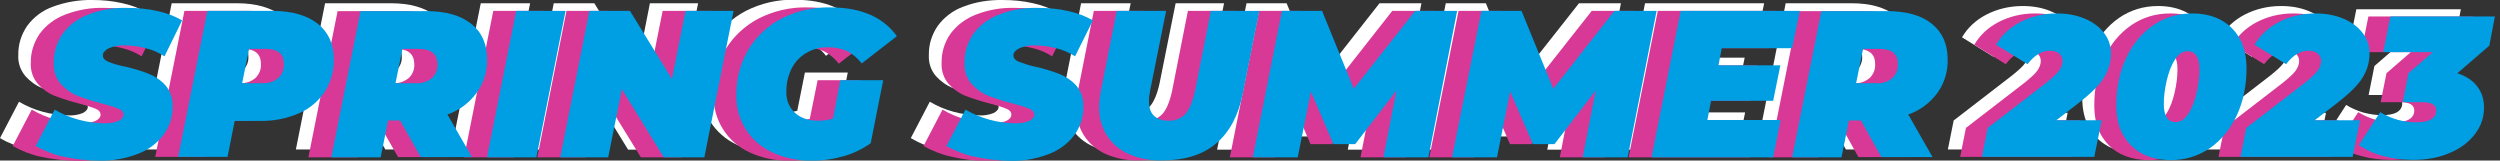
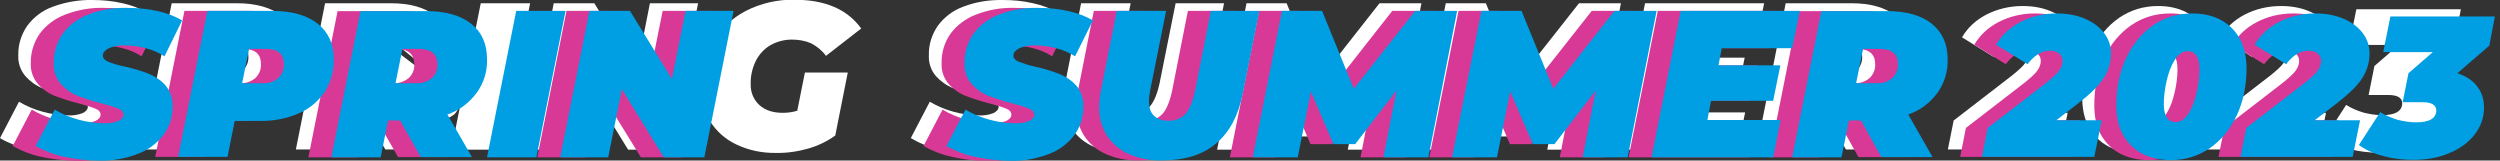
<svg xmlns="http://www.w3.org/2000/svg" version="1.1" id="Layer_1" x="0px" y="0px" viewBox="0 0 1079 69.3" style="enable-background:new 0 0 1079 69.3;" xml:space="preserve">
  <rect x="0" y="0" width="1079" height="69.3" fill="#333333" stroke="none" />
  <style type="text/css">
	.st0{fill:#FFFFFF;}
	.st1{fill:#D93996;}
	.st2{fill:#009EE2;}
</style>
  <g id="Layer_2_00000148659175909179712120000013060507947386071427_">
    <g id="TEXTOS">
      <path class="st0" d="M11.9,64.3C7.7,63.3,3.7,61.8,0,59.6l8.2-15.7c6.4,3.8,13.8,5.8,21.3,5.9c2.1,0.1,4.2-0.2,6.2-1    c1.4-0.7,2.2-1.6,2.2-2.7s-0.7-2-2.2-2.6c-2.3-0.9-4.6-1.6-7-2.2c-3.5-0.9-7-2-10.5-3.3c-2.8-1.1-5.2-2.9-7.2-5.1    c-2.2-2.6-3.3-5.8-3.1-9.2c-0.1-4.5,1.3-8.8,3.8-12.5c2.8-3.8,6.6-6.7,11.1-8.3C28.2,0.9,34-0.1,39.8,0c4.4,0,8.8,0.4,13.1,1.4    c3.7,0.8,7.2,2.1,10.5,4l-7.7,15.5c-2.5-1.6-5.3-2.8-8.2-3.5c-3-0.8-6.1-1.2-9.2-1.2c-2.4-0.1-4.7,0.3-6.9,1.3    c-1.6,0.8-2.4,1.8-2.4,3s0.7,2,2.2,2.7c2.4,0.9,4.8,1.7,7.3,2.2c3.5,0.8,7,1.8,10.3,3.1c2.8,1.1,5.3,2.8,7.3,5    c2.1,2.5,3.2,5.7,3.1,9c0.1,4.4-1.3,8.8-3.9,12.4c-2.8,3.7-6.7,6.6-11.1,8.2c-5.4,2.1-11.2,3.1-17,2.9    C22.1,66.1,16.9,65.5,11.9,64.3" />
      <path class="st0" d="M121.8,7c4.6,3.7,7,8.8,7,15.4c0.1,5-1.3,9.8-3.9,14c-2.7,4.1-6.6,7.4-11.2,9.4c-5.3,2.3-11,3.5-16.8,3.3h-11    l-3.1,15.4H61.5L74.1,1.4h28.1C110.6,1.4,117.1,3.3,121.8,7 M104.8,30.4c1.7-1.6,2.6-3.9,2.4-6.2c0-4.3-2.6-6.4-7.9-6.4h-7.2    l-3,14.8h8.8C100.8,32.7,103.1,31.9,104.8,30.4" />
-       <path class="st0" d="M190.4,36.8c-3.2,4.3-7.5,7.6-12.6,9.3l10.6,18.4h-22.1l-8.9-15.9h-5.2l-3.2,15.9h-21.3l12.6-63.1h28.3    c8.3,0,14.8,1.8,19.4,5.5s6.9,8.7,6.9,15.3C194.9,27.4,193.4,32.6,190.4,36.8 M165.4,17.8h-7.1l-3,14.8h8.8    c2.5,0.2,4.9-0.6,6.9-2.2c1.7-1.6,2.6-3.9,2.4-6.2C173.3,20,170.6,17.8,165.4,17.8" />
+       <path class="st0" d="M190.4,36.8c-3.2,4.3-7.5,7.6-12.6,9.3l10.6,18.4h-22.1l-8.9-15.9h-5.2l-3.2,15.9h-21.3l12.6-63.1h28.3    c8.3,0,14.8,1.8,19.4,5.5s6.9,8.7,6.9,15.3C194.9,27.4,193.4,32.6,190.4,36.8 h-7.1l-3,14.8h8.8    c2.5,0.2,4.9-0.6,6.9-2.2c1.7-1.6,2.6-3.9,2.4-6.2C173.3,20,170.6,17.8,165.4,17.8" />
      <polygon class="st0" points="207.5,1.4 228.8,1.4 216.1,64.6 194.8,64.6   " />
      <polygon class="st0" points="301.3,1.4 288.6,64.6 271.1,64.6 253,35.2 247.1,64.6 226.4,64.6 239,1.4 256.5,1.4 274.7,30.9     280.5,1.4   " />
      <path class="st0" d="M347.4,31.3h18.5l-5.4,27.2c-3.5,2.5-7.4,4.4-11.6,5.6c-4.5,1.3-9.3,2-14,1.9c-5.9,0.1-11.7-1.1-17-3.6    c-4.7-2.2-8.6-5.6-11.4-10c-2.7-4.4-4.1-9.5-4-14.7c-0.1-6.9,1.7-13.6,5.1-19.6c3.4-5.7,8.4-10.3,14.3-13.4    c6.5-3.3,13.8-5,21.1-4.8c13.1,0,22.7,4.1,28.7,12.4l-15.2,11.8c-1.7-2.3-3.9-4.1-6.4-5.4c-2.5-1.1-5.3-1.6-8-1.6    c-3.4-0.1-6.7,0.8-9.6,2.4c-2.7,1.6-4.9,4-6.3,6.8c-1.5,3.1-2.3,6.5-2.2,10c-0.1,3.4,1.2,6.7,3.7,9c2.5,2.3,5.9,3.4,10.2,3.4    c2.1,0,4.2-0.3,6.2-0.9L347.4,31.3z" />
      <path class="st0" d="M405,64.3c-4.2-0.9-8.2-2.5-11.9-4.7l8.2-15.7c6.4,3.8,13.8,5.8,21.3,5.9c2.1,0.1,4.2-0.2,6.2-1    c1.4-0.7,2.2-1.6,2.2-2.7s-0.7-2-2.2-2.6c-2.3-0.9-4.6-1.6-7-2.2c-3.6-0.9-7-2-10.5-3.3c-2.8-1.1-5.3-2.9-7.3-5.1    c-2.2-2.5-3.3-5.8-3.1-9.2c-0.1-4.5,1.3-8.8,3.8-12.5c2.8-3.8,6.6-6.7,11-8.3c5.4-2.1,11.2-3,17.1-2.9c4.4,0,8.8,0.4,13.1,1.4    c3.7,0.8,7.2,2.1,10.5,4l-7.7,15.5c-2.5-1.6-5.3-2.8-8.2-3.5c-3-0.8-6.1-1.2-9.2-1.2c-2.4-0.1-4.7,0.3-6.9,1.3    c-1.6,0.8-2.4,1.8-2.4,3s0.7,2,2.2,2.7c2.4,0.9,4.8,1.7,7.3,2.2c3.5,0.8,6.9,1.8,10.3,3c2.8,1.1,5.3,2.8,7.3,5    c2.1,2.5,3.2,5.7,3.1,9c0.1,4.4-1.3,8.8-3.9,12.4c-2.8,3.7-6.7,6.6-11.1,8.2c-5.4,2.1-11.2,3.1-17,2.9C415.2,66,410,65.5,405,64.3    " />
      <path class="st0" d="M471.8,63.2c-3.9-1.7-7.2-4.5-9.5-8.1c-2.3-3.7-3.4-7.9-3.3-12.3c0-2.2,0.3-4.5,0.7-6.7l6.9-34.7H488    l-6.9,34.4c-0.3,1.5-0.5,3.1-0.5,4.6c0,2.8,0.7,4.9,2.2,6.3c1.4,1.4,3.6,2.1,6.3,2.1c2.8,0.1,5.4-1,7.3-3c1.7-2,3.1-5.3,4.1-10    l6.9-34.4h20.9l-7.1,35.6c-1.9,9.6-5.8,16.8-11.5,21.7c-5.8,4.9-13.5,7.3-23.1,7.3C481.4,66.1,476.4,65.2,471.8,63.2" />
      <polygon class="st0" points="613.5,1.4 601.1,64.6 581.7,64.6 587.3,35.8 569.5,58.9 560.1,58.9 550.4,36.2 544.7,64.6     525.3,64.6 538,1.4 555.3,1.4 569,35 595.4,1.4   " />
      <polygon class="st0" points="699.6,1.4 687.1,64.6 667.8,64.6 673.3,35.8 655.6,58.9 646.2,58.9 636.5,36.2 630.8,64.6     611.4,64.6 624,1.4 641.3,1.4 655,35 681.5,1.4   " />
      <polygon class="st0" points="727.7,17.5 726.3,24.9 753,24.9 749.9,40.2 723.1,40.2 721.5,48.5 753.2,48.5 749.9,64.6 697.4,64.6     710,1.4 761.4,1.4 758.1,17.5   " />
      <path class="st0" d="M820.9,36.8c-3.2,4.3-7.5,7.6-12.6,9.3l10.5,18.4h-22.1l-8.9-15.9h-5.2l-3.2,15.9h-21.3l12.6-63.1h28.3    c8.3,0,14.7,1.8,19.3,5.5c4.6,3.6,6.9,8.7,6.9,15.3C825.4,27.4,823.9,32.6,820.9,36.8 M795.9,17.8h-7.2l-3,14.8h8.8    c2.9,0,5.2-0.7,6.8-2.2c1.7-1.6,2.6-3.9,2.4-6.2C803.7,20,801.1,17.8,795.9,17.8" />
      <path class="st1" d="M17.4,67.6c-4.2-0.9-8.2-2.5-11.9-4.6l8.2-15.7c6.5,3.8,13.8,5.8,21.3,5.9c2.1,0.1,4.2-0.2,6.2-1    c1.4-0.7,2.2-1.6,2.2-2.7c0-1.1-0.7-2-2.2-2.6c-2.3-0.9-4.6-1.6-7-2.2c-3.6-0.9-7-2-10.5-3.3c-2.8-1.1-5.3-2.9-7.3-5.1    c-2.2-2.6-3.3-5.8-3.1-9.2c-0.1-4.5,1.3-8.8,3.8-12.5c2.8-3.8,6.6-6.6,11-8.3c5.5-2.1,11.3-3.1,17.1-2.9c4.4,0,8.8,0.4,13.1,1.4    c3.7,0.8,7.2,2.1,10.5,4l-7.7,15.5c-2.5-1.6-5.3-2.8-8.2-3.5c-3-0.8-6.1-1.2-9.2-1.2c-2.4-0.1-4.7,0.3-6.9,1.3    c-1.6,0.9-2.4,1.8-2.4,3s0.7,2,2.2,2.7c2.4,0.9,4.8,1.7,7.3,2.2c3.5,0.8,7,1.8,10.3,3.1c2.8,1.1,5.3,2.8,7.3,5    c2.1,2.5,3.2,5.7,3.1,9c0.1,4.4-1.3,8.8-3.9,12.4c-2.8,3.7-6.7,6.6-11.1,8.2c-5.4,2.1-11.2,3.1-17,2.9    C27.6,69.3,22.4,68.7,17.4,67.6" />
      <path class="st1" d="M127.3,10.2c4.6,3.7,7,8.8,7,15.4c0.1,5-1.3,9.8-3.9,14c-2.8,4.1-6.7,7.4-11.2,9.3c-5.3,2.3-11,3.5-16.8,3.3    H91.4l-3.1,15.5H67L79.6,4.7h28.1C116.1,4.7,122.6,6.6,127.3,10.2 M110.2,33.7c1.7-1.6,2.6-3.9,2.4-6.2c0-4.3-2.6-6.4-7.9-6.4    h-7.1l-3,14.8h8.8C105.8,36.1,108.3,35.3,110.2,33.7" />
      <path class="st1" d="M195.9,40.1c-3.2,4.3-7.5,7.6-12.6,9.3l10.6,18.4h-22.1L162.8,52h-5.2l-3.2,15.9h-21.3l12.6-63.1h28.3    c8.3,0,14.8,1.8,19.4,5.4s6.9,8.7,6.9,15.3C200.4,30.7,198.9,35.9,195.9,40.1 M170.9,21.1h-7.2l-3,14.8h8.8    c2.5,0.2,4.9-0.6,6.9-2.2c1.7-1.6,2.6-3.9,2.4-6.2C178.7,23.3,176.1,21.1,170.9,21.1" />
-       <polygon class="st1" points="212.9,4.7 234.2,4.7 221.6,67.9 200.3,67.9   " />
      <polygon class="st1" points="306.8,4.7 294.1,67.9 276.6,67.9 258.5,38.5 252.6,67.9 231.9,67.9 244.5,4.7 262,4.7 280.1,34.1     286,4.7   " />
-       <path class="st1" d="M352.9,34.6h18.5l-5.4,27.2c-3.5,2.5-7.4,4.4-11.6,5.6c-4.5,1.3-9.3,2-14,1.9c-5.9,0.1-11.7-1.1-17-3.6    c-9.6-4.4-15.7-14.1-15.4-24.7c-0.1-6.9,1.7-13.7,5.1-19.6c3.4-5.7,8.4-10.3,14.3-13.4c6.5-3.3,13.8-5,21.1-4.8    c13.1,0,22.7,4.1,28.7,12.4L362,27.5c-1.7-2.3-3.9-4.1-6.4-5.4c-2.5-1.1-5.3-1.6-8-1.6c-3.4-0.1-6.7,0.8-9.7,2.5    c-2.7,1.6-4.9,4-6.3,6.8c-1.5,3.1-2.3,6.5-2.2,10c-0.1,3.4,1.2,6.7,3.7,9c2.5,2.3,5.9,3.4,10.2,3.4c2.1,0,4.2-0.3,6.2-0.9    L352.9,34.6z" />
      <path class="st1" d="M410.5,67.6c-4.2-0.9-8.2-2.5-11.9-4.6l8.2-15.7c6.4,3.8,13.8,5.8,21.3,5.9c2.1,0.1,4.2-0.2,6.2-1    c1.4-0.7,2.2-1.6,2.2-2.7c0-1.1-0.7-2-2.2-2.6c-2.3-0.9-4.6-1.6-7-2.2c-3.6-0.9-7-2-10.5-3.3c-2.8-1.1-5.3-2.9-7.3-5.1    c-2.2-2.5-3.3-5.8-3.1-9.2c-0.1-4.5,1.3-8.9,3.8-12.5c2.8-3.8,6.6-6.6,11-8.3c5.4-2.1,11.2-3.1,17-2.9c4.4,0,8.8,0.4,13.1,1.4    c3.7,0.8,7.2,2.1,10.5,4l-7.7,15.5c-2.5-1.6-5.3-2.8-8.2-3.5c-3-0.8-6.1-1.1-9.2-1.1c-2.4-0.1-4.7,0.3-6.9,1.3    c-1.6,0.9-2.4,1.8-2.4,3s0.7,2,2.2,2.7c2.4,0.9,4.8,1.7,7.3,2.2c3.5,0.8,7,1.8,10.3,3.1c2.8,1.1,5.3,2.8,7.3,5    c2.1,2.5,3.2,5.7,3.1,9c0.1,4.4-1.2,8.8-3.8,12.4c-2.8,3.7-6.7,6.6-11.1,8.2c-5.4,2.1-11.2,3.1-17,2.9    C420.7,69.4,415.5,68.8,410.5,67.6" />
      <path class="st1" d="M477.3,66.5c-3.9-1.7-7.2-4.5-9.5-8.1c-2.3-3.7-3.4-7.9-3.3-12.3c0-2.2,0.3-4.5,0.7-6.7l6.9-34.7h21.3    l-6.9,34.4c-0.3,1.5-0.5,3.1-0.5,4.6c0,2.8,0.7,4.9,2.2,6.3s3.5,2.1,6.3,2.1c2.8,0.1,5.4-1,7.3-3c1.7-2,3.1-5.3,4.1-10l6.8-34.4    h20.9l-7.1,35.6c-1.9,9.6-5.8,16.8-11.6,21.6s-13.5,7.3-23.1,7.3C486.9,69.4,481.9,68.5,477.3,66.5" />
      <polygon class="st1" points="619,4.7 606.6,67.9 587.2,67.9 592.8,39.1 575,62.2 565.6,62.2 555.9,39.5 550.2,67.9 530.8,67.9     543.4,4.7 560.8,4.7 574.5,38.3 600.9,4.7   " />
      <polygon class="st1" points="705.1,4.7 692.6,67.9 673.2,67.9 678.8,39.1 661.1,62.2 651.7,62.2 641.9,39.5 636.2,67.9     616.9,67.9 629.5,4.7 646.8,4.7 660.5,38.3 687,4.7   " />
      <polygon class="st1" points="733.2,20.8 731.8,28.2 758.5,28.2 755.4,43.5 728.6,43.5 727,51.8 758.7,51.8 755.4,67.9 702.9,67.9     715.5,4.7 766.9,4.7 763.6,20.8   " />
      <path class="st1" d="M826.3,40.1c-3.2,4.3-7.5,7.6-12.6,9.3l10.5,18.4h-22.1L793.3,52h-5.2l-3.2,15.9h-21.3l12.6-63.1h28.3    c8.3,0,14.8,1.8,19.3,5.4s6.9,8.7,6.9,15.3C830.9,30.7,829.4,35.9,826.3,40.1 M801.4,21.1h-7.1l-3,14.8h8.8    c2.5,0.2,4.9-0.6,6.8-2.2c1.7-1.6,2.6-3.9,2.4-6.2C809.3,23.3,806.6,21.1,801.4,21.1" />
      <path class="st2" d="M27.3,67.6c-4.2-0.9-8.2-2.5-11.9-4.6l8.2-15.7c6.4,3.8,13.8,5.8,21.3,5.9c2.1,0.1,4.2-0.2,6.2-1    c1.5-0.7,2.2-1.6,2.2-2.7s-0.7-2-2.2-2.6c-2.3-0.9-4.6-1.6-7-2.2c-3.6-0.9-7.1-2-10.5-3.3c-2.8-1.1-5.3-2.9-7.3-5.1    c-2.2-2.6-3.3-5.8-3.1-9.2c-0.1-4.5,1.3-8.8,3.8-12.5c2.8-3.8,6.6-6.6,11-8.3c5.4-2.1,11.2-3.1,17-2.9c4.4,0,8.8,0.4,13.1,1.4    c3.7,0.8,7.2,2.1,10.5,4l-7.6,15.5c-2.5-1.6-5.2-2.8-8.1-3.5c-3-0.8-6.1-1.2-9.2-1.2c-2.4-0.1-4.7,0.3-6.9,1.3    c-1.6,0.9-2.4,1.8-2.4,3s0.7,2,2.2,2.7c2.3,0.9,4.8,1.7,7.2,2.1c3.5,0.8,7,1.8,10.3,3.1c2.8,1.1,5.3,2.8,7.3,5    c2.1,2.5,3.2,5.7,3.1,9c0.1,4.4-1.3,8.8-3.9,12.4c-2.9,3.7-6.7,6.6-11.1,8.2c-5.4,2.1-11.2,3.1-17,2.9    C37.5,69.3,32.3,68.7,27.3,67.6" />
      <path class="st2" d="M137.1,10.2c4.6,3.7,7,8.8,7,15.4c0.1,5-1.3,9.8-3.9,14c-2.8,4.1-6.7,7.4-11.2,9.3c-5.3,2.3-11,3.4-16.8,3.3    h-10.9l-3.1,15.5H76.9L89.5,4.7h28C126,4.7,132.5,6.6,137.1,10.2 M120.1,33.7c1.7-1.6,2.6-3.9,2.4-6.2c0-4.3-2.6-6.4-7.9-6.4h-7.1    l-3,14.8h8.8C115.7,36.1,118.2,35.3,120.1,33.7" />
      <path class="st2" d="M205.7,40.1c-3.2,4.3-7.5,7.6-12.6,9.3l10.6,18.4h-22.1L172.7,52h-5.2l-3.2,15.9H143l12.6-63.1H184    c8.3,0,14.7,1.8,19.3,5.4c4.6,3.6,6.9,8.7,6.9,15.3C210.4,30.7,208.8,35.9,205.7,40.1 M180.8,21.1h-7.1l-3,14.8h8.8    c2.5,0.2,4.9-0.6,6.9-2.2c1.7-1.6,2.6-3.9,2.4-6.2C188.7,23.3,186,21.1,180.8,21.1" />
      <polygon class="st2" points="222.8,4.7 244.1,4.7 231.5,67.9 210.2,67.9   " />
      <polygon class="st2" points="316.6,4.7 304,67.9 286.5,67.9 268.4,38.5 262.5,67.9 241.8,67.9 254.4,4.7 271.9,4.7 290,34.1     295.9,4.7   " />
-       <path class="st2" d="M362.7,34.6h18.5l-5.4,27.2c-3.5,2.5-7.4,4.4-11.6,5.6c-4.5,1.3-9.3,2-14,1.9c-5.9,0.1-11.7-1.1-17-3.6    c-9.6-4.4-15.7-14.1-15.4-24.7c-0.1-6.9,1.7-13.7,5.2-19.6c3.4-5.7,8.4-10.3,14.3-13.4c6.5-3.3,13.8-5,21.1-4.8    c13.1,0,22.7,4.1,28.7,12.4l-15.2,11.8c-1.7-2.3-3.9-4.1-6.4-5.4c-2.5-1.1-5.3-1.6-8-1.6c-3.4-0.1-6.7,0.8-9.6,2.5    c-2.7,1.6-4.9,4-6.3,6.8c-1.5,3.1-2.3,6.5-2.2,10c-0.1,3.4,1.2,6.7,3.7,9c2.5,2.3,5.9,3.4,10.2,3.4c2.1,0,4.2-0.3,6.2-0.9    L362.7,34.6z" />
      <path class="st2" d="M420.4,67.6c-4.2-0.9-8.2-2.5-11.9-4.6l8.2-15.7c6.5,3.8,13.8,5.8,21.3,5.9c2.1,0.1,4.2-0.2,6.2-1    c1.4-0.7,2.2-1.6,2.2-2.7c0-1.1-0.7-2-2.2-2.6c-2.3-0.9-4.6-1.6-7-2.2c-3.6-0.9-7-2-10.5-3.3c-2.8-1.1-5.3-2.9-7.3-5.1    c-2.2-2.5-3.3-5.8-3.1-9.2c-0.1-4.5,1.3-8.8,3.8-12.5c2.8-3.8,6.6-6.6,11-8.3c5.4-2.1,11.2-3.1,17-2.9c4.4,0,8.8,0.4,13.1,1.4    c3.7,0.8,7.2,2.1,10.5,4l-7.7,15.5c-2.5-1.6-5.3-2.8-8.2-3.5c-3-0.8-6.1-1.2-9.1-1.2c-2.4-0.1-4.7,0.3-6.9,1.3    c-1.6,0.9-2.4,1.8-2.4,3s0.7,2,2.2,2.7c2.4,0.9,4.8,1.7,7.3,2.2c3.5,0.8,7,1.8,10.3,3.1c2.8,1.1,5.3,2.8,7.3,5    c2.1,2.5,3.2,5.7,3.1,9c0.1,4.4-1.3,8.8-3.9,12.4c-2.8,3.7-6.7,6.6-11.1,8.2c-5.4,2.1-11.2,3.1-17,2.9    C430.5,69.3,425.4,68.7,420.4,67.6" />
      <path class="st2" d="M487.2,66.5c-3.9-1.7-7.2-4.5-9.5-8.1c-2.3-3.7-3.4-7.9-3.3-12.3c0-2.2,0.3-4.5,0.7-6.7l6.9-34.7h21.3    l-6.9,34.4c-0.3,1.5-0.5,3.1-0.5,4.6c0,2.8,0.7,4.9,2.2,6.3s3.5,2.1,6.3,2.1c2.8,0.1,5.4-1,7.3-3c1.7-2,3.1-5.3,4.1-10l6.8-34.4    h20.9l-7.1,35.6c-1.9,9.6-5.8,16.8-11.5,21.6c-5.8,4.9-13.5,7.3-23.1,7.3C496.8,69.4,491.8,68.5,487.2,66.5" />
      <polygon class="st2" points="628.9,4.7 616.5,67.9 597.1,67.9 602.7,39.1 584.9,62.2 575.5,62.2 565.8,39.5 560.1,67.9     540.7,67.9 553.3,4.7 570.6,4.7 584.3,38.3 610.8,4.7   " />
      <polygon class="st2" points="715,4.7 702.5,67.9 683.1,67.9 688.7,39.1 670.9,62.2 661.6,62.2 651.8,39.5 646.1,67.9 626.7,67.9     639.4,4.7 656.7,4.7 670.4,38.3 696.8,4.7   " />
      <polygon class="st2" points="743.1,20.8 741.7,28.2 768.4,28.2 765.3,43.5 738.5,43.5 736.9,51.8 768.5,51.8 765.3,67.9     712.8,67.9 725.4,4.7 776.8,4.7 773.5,20.8   " />
      <path class="st2" d="M836.2,40.1c-3.2,4.3-7.5,7.6-12.6,9.3l10.5,18.4h-22.1L803.2,52h-5.2l-3.2,15.9h-21.3l12.6-63.1h28.3    c8.3,0,14.8,1.8,19.3,5.4s6.9,8.7,6.9,15.3C840.8,30.7,839.2,35.9,836.2,40.1 M811.2,21.1h-7.1l-3,14.8h8.8    c2.5,0.2,4.9-0.6,6.8-2.2c1.7-1.6,2.6-3.9,2.4-6.2C819.2,23.3,816.5,21.1,811.2,21.1" />
      <path class="st0" d="M872.8,48.7h19.6l-3.2,15.8h-48.5l2.5-12.5l25.3-19.5c2.6-2.1,4.5-3.8,5.5-5.2c1-1.4,1.5-2.8,1.5-4.2    c0-1.3-0.5-2.4-1.5-3.2c-1-0.8-2.3-1.2-4-1.2c-1.8,0-3.5,0.5-5.1,1.5c-1.6,1-3.1,2.4-4.5,4.3l-13.6-8.4c2.4-4.1,5.9-7.4,10.5-9.8    c4.7-2.4,9.9-3.7,15.7-3.7c4.4,0,8.4,0.7,12,2.2c3.6,1.5,6.4,3.6,8.4,6.2c2,2.6,3,5.6,3,8.9c0,3.9-1.1,7.4-3.2,10.7    c-2.1,3.3-5.9,6.9-11.2,11L872.8,48.7z" />
      <path class="st0" d="M909.8,63.1c-3.5-1.9-6.2-4.6-8.2-8.1c-1.9-3.5-2.9-7.8-2.9-12.8c0-7.5,1.4-14.2,4.2-20.3    c2.8-6,6.7-10.7,11.7-14.2c5-3.4,10.6-5.1,16.8-5.1c4.7,0,8.8,0.9,12.4,2.8c3.5,1.9,6.2,4.6,8.2,8.1c1.9,3.5,2.9,7.8,2.9,12.8    c0,7.5-1.4,14.2-4.2,20.3c-2.8,6-6.7,10.7-11.7,14.2c-5,3.4-10.6,5.1-16.8,5.1C917.4,65.9,913.3,65,909.8,63.1z M929.8,45.8    c1.6-2.5,2.7-5.6,3.5-9.1c0.8-3.5,1.2-6.8,1.2-9.8c0-5.2-1.7-7.9-5.1-7.9c-2.2,0-4.1,1.3-5.6,3.8c-1.6,2.5-2.7,5.6-3.5,9.1    s-1.2,6.8-1.2,9.8c0,5.2,1.7,7.9,5.1,7.9C926.4,49.6,928.3,48.3,929.8,45.8z" />
      <path class="st0" d="M984.3,48.7h19.6l-3.2,15.8h-48.5l2.5-12.5l25.3-19.5c2.6-2.1,4.5-3.8,5.5-5.2c1-1.4,1.5-2.8,1.5-4.2    c0-1.3-0.5-2.4-1.5-3.2c-1-0.8-2.3-1.2-4-1.2c-1.8,0-3.5,0.5-5.1,1.5c-1.6,1-3.1,2.4-4.5,4.3l-13.6-8.4c2.4-4.1,5.9-7.4,10.5-9.8    c4.7-2.4,9.9-3.7,15.7-3.7c4.4,0,8.4,0.7,12,2.2c3.6,1.5,6.4,3.6,8.4,6.2c2,2.6,3,5.6,3,8.9c0,3.9-1.1,7.4-3.2,10.7    c-2.1,3.3-5.9,6.9-11.2,11L984.3,48.7z" />
      <path class="st0" d="M1059.7,16.6l-13.8,11.9c3.6,1.2,6.5,3,8.5,5.6c2,2.6,3,5.6,3,9.2c0,4.3-1.3,8.1-4,11.6    c-2.7,3.5-6.4,6.2-11,8.1c-4.7,2-9.9,2.9-15.6,2.9c-4.4,0-8.7-0.5-12.7-1.6c-4-1-7.6-2.6-10.7-4.8l9.2-14.2    c2.3,1.4,4.8,2.5,7.5,3.3c2.7,0.7,5.4,1.1,8,1.1c2.8,0,5-0.4,6.5-1.3c1.5-0.9,2.2-2.2,2.2-3.8c0-2.4-2-3.6-6.1-3.6h-8.4l2.5-12.5    l10.5-9.1h-21.4l3.1-15.4h45.1L1059.7,16.6z" />
      <path class="st1" d="M878,51.9h19.6l-3.2,15.8H846l2.5-12.5l25.3-19.5c2.6-2.1,4.5-3.8,5.5-5.2c1-1.4,1.5-2.8,1.5-4.2    c0-1.3-0.5-2.4-1.5-3.2c-1-0.8-2.3-1.2-4-1.2c-1.8,0-3.5,0.5-5.1,1.5c-1.6,1-3.1,2.4-4.5,4.3l-13.6-8.4c2.4-4.1,5.9-7.4,10.5-9.8    c4.7-2.4,9.9-3.7,15.7-3.7c4.4,0,8.4,0.7,12,2.2c3.6,1.5,6.4,3.6,8.4,6.2c2,2.6,3,5.6,3,8.9c0,3.9-1.1,7.4-3.2,10.7    s-5.9,6.9-11.2,11L878,51.9z" />
      <path class="st1" d="M915,66.3c-3.5-1.9-6.2-4.6-8.2-8.1s-2.9-7.8-2.9-12.8c0-7.5,1.4-14.2,4.2-20.3c2.8-6,6.7-10.7,11.7-14.2    c5-3.4,10.6-5.1,16.8-5.1c4.7,0,8.8,0.9,12.4,2.8c3.5,1.9,6.2,4.6,8.2,8.1c1.9,3.5,2.9,7.8,2.9,12.8c0,7.5-1.4,14.2-4.2,20.3    c-2.8,6-6.7,10.7-11.7,14.2c-5,3.4-10.6,5.1-16.8,5.1C922.7,69.1,918.6,68.1,915,66.3z M935.1,48.9c1.6-2.5,2.7-5.6,3.5-9.1    c0.8-3.5,1.2-6.8,1.2-9.8c0-5.2-1.7-7.9-5.1-7.9c-2.2,0-4.1,1.3-5.6,3.8c-1.6,2.5-2.7,5.6-3.5,9.1s-1.2,6.8-1.2,9.8    c0,5.2,1.7,7.9,5.1,7.9C931.7,52.7,933.5,51.5,935.1,48.9z" />
      <path class="st1" d="M989.6,51.9h19.6l-3.2,15.8h-48.5l2.5-12.5l25.3-19.5c2.6-2.1,4.5-3.8,5.5-5.2c1-1.4,1.5-2.8,1.5-4.2    c0-1.3-0.5-2.4-1.5-3.2c-1-0.8-2.3-1.2-4-1.2c-1.8,0-3.5,0.5-5.1,1.5c-1.6,1-3.1,2.4-4.5,4.3l-13.6-8.4c2.4-4.1,5.9-7.4,10.5-9.8    c4.7-2.4,9.9-3.7,15.7-3.7c4.4,0,8.4,0.7,12,2.2c3.6,1.5,6.4,3.6,8.4,6.2c2,2.6,3,5.6,3,8.9c0,3.9-1.1,7.4-3.2,10.7    s-5.9,6.9-11.2,11L989.6,51.9z" />
-       <path class="st1" d="M1064.9,19.7l-13.8,11.9c3.6,1.2,6.5,3,8.5,5.6c2,2.6,3,5.6,3,9.2c0,4.3-1.3,8.1-4,11.6    c-2.7,3.5-6.4,6.2-11,8.1c-4.7,2-9.9,2.9-15.6,2.9c-4.4,0-8.7-0.5-12.7-1.6c-4-1-7.6-2.6-10.7-4.8l9.2-14.2    c2.3,1.4,4.8,2.5,7.5,3.3c2.7,0.7,5.4,1.1,8,1.1c2.8,0,5-0.4,6.5-1.3c1.5-0.9,2.2-2.2,2.2-3.8c0-2.4-2-3.6-6.1-3.6h-8.4l2.5-12.5    l10.5-9.1h-21.4l3.1-15.4h45.1L1064.9,19.7z" />
      <path class="st2" d="M887.5,51.9h19.6l-3.2,15.8h-48.5l2.5-12.5l25.3-19.5c2.6-2.1,4.5-3.8,5.5-5.2c1-1.4,1.5-2.8,1.5-4.2    c0-1.3-0.5-2.4-1.5-3.2c-1-0.8-2.3-1.2-4-1.2c-1.8,0-3.5,0.5-5.1,1.5c-1.6,1-3.1,2.4-4.5,4.3l-13.6-8.4c2.4-4.1,5.9-7.4,10.5-9.8    c4.7-2.4,9.9-3.7,15.7-3.7c4.4,0,8.4,0.7,12,2.2c3.6,1.5,6.4,3.6,8.4,6.2c2,2.6,3,5.6,3,8.9c0,3.9-1.1,7.4-3.2,10.7    s-5.9,6.9-11.2,11L887.5,51.9z" />
      <path class="st2" d="M924.5,66.3c-3.5-1.9-6.2-4.6-8.2-8.1s-2.9-7.8-2.9-12.8c0-7.5,1.4-14.2,4.2-20.3c2.8-6,6.7-10.7,11.7-14.2    c5-3.4,10.6-5.1,16.8-5.1c4.7,0,8.8,0.9,12.4,2.8c3.5,1.9,6.2,4.6,8.2,8.1c1.9,3.5,2.9,7.8,2.9,12.8c0,7.5-1.4,14.2-4.2,20.3    c-2.8,6-6.7,10.7-11.7,14.2c-5,3.4-10.6,5.1-16.8,5.1C932.1,69.1,928,68.1,924.5,66.3z M944.6,48.9c1.6-2.5,2.7-5.6,3.5-9.1    c0.8-3.5,1.2-6.8,1.2-9.8c0-5.2-1.7-7.9-5.1-7.9c-2.2,0-4.1,1.3-5.6,3.8c-1.6,2.5-2.7,5.6-3.5,9.1s-1.2,6.8-1.2,9.8    c0,5.2,1.7,7.9,5.1,7.9C941.1,52.7,943,51.5,944.6,48.9z" />
      <path class="st2" d="M999,51.9h19.6l-3.2,15.8H967l2.5-12.5l25.3-19.5c2.6-2.1,4.5-3.8,5.5-5.2c1-1.4,1.5-2.8,1.5-4.2    c0-1.3-0.5-2.4-1.5-3.2c-1-0.8-2.3-1.2-4-1.2c-1.8,0-3.5,0.5-5.1,1.5c-1.6,1-3.1,2.4-4.5,4.3l-13.6-8.4c2.4-4.1,5.9-7.4,10.5-9.8    c4.7-2.4,9.9-3.7,15.7-3.7c4.4,0,8.4,0.7,12,2.2c3.6,1.5,6.4,3.6,8.4,6.2c2,2.6,3,5.6,3,8.9c0,3.9-1.1,7.4-3.2,10.7    s-5.9,6.9-11.2,11L999,51.9z" />
      <path class="st2" d="M1074.4,19.7l-13.8,11.9c3.6,1.2,6.5,3,8.5,5.6c2,2.6,3,5.6,3,9.2c0,4.3-1.3,8.1-4,11.6    c-2.7,3.5-6.4,6.2-11,8.1c-4.7,2-9.9,2.9-15.6,2.9c-4.4,0-8.7-0.5-12.7-1.6c-4-1-7.6-2.6-10.7-4.8l9.2-14.2    c2.3,1.4,4.8,2.5,7.5,3.3c2.7,0.7,5.4,1.1,8,1.1c2.8,0,5-0.4,6.5-1.3c1.5-0.9,2.2-2.2,2.2-3.8c0-2.4-2-3.6-6.1-3.6h-8.4l2.5-12.5    l10.5-9.1h-21.4l3.1-15.4h45.1L1074.4,19.7z" />
    </g>
  </g>
</svg>